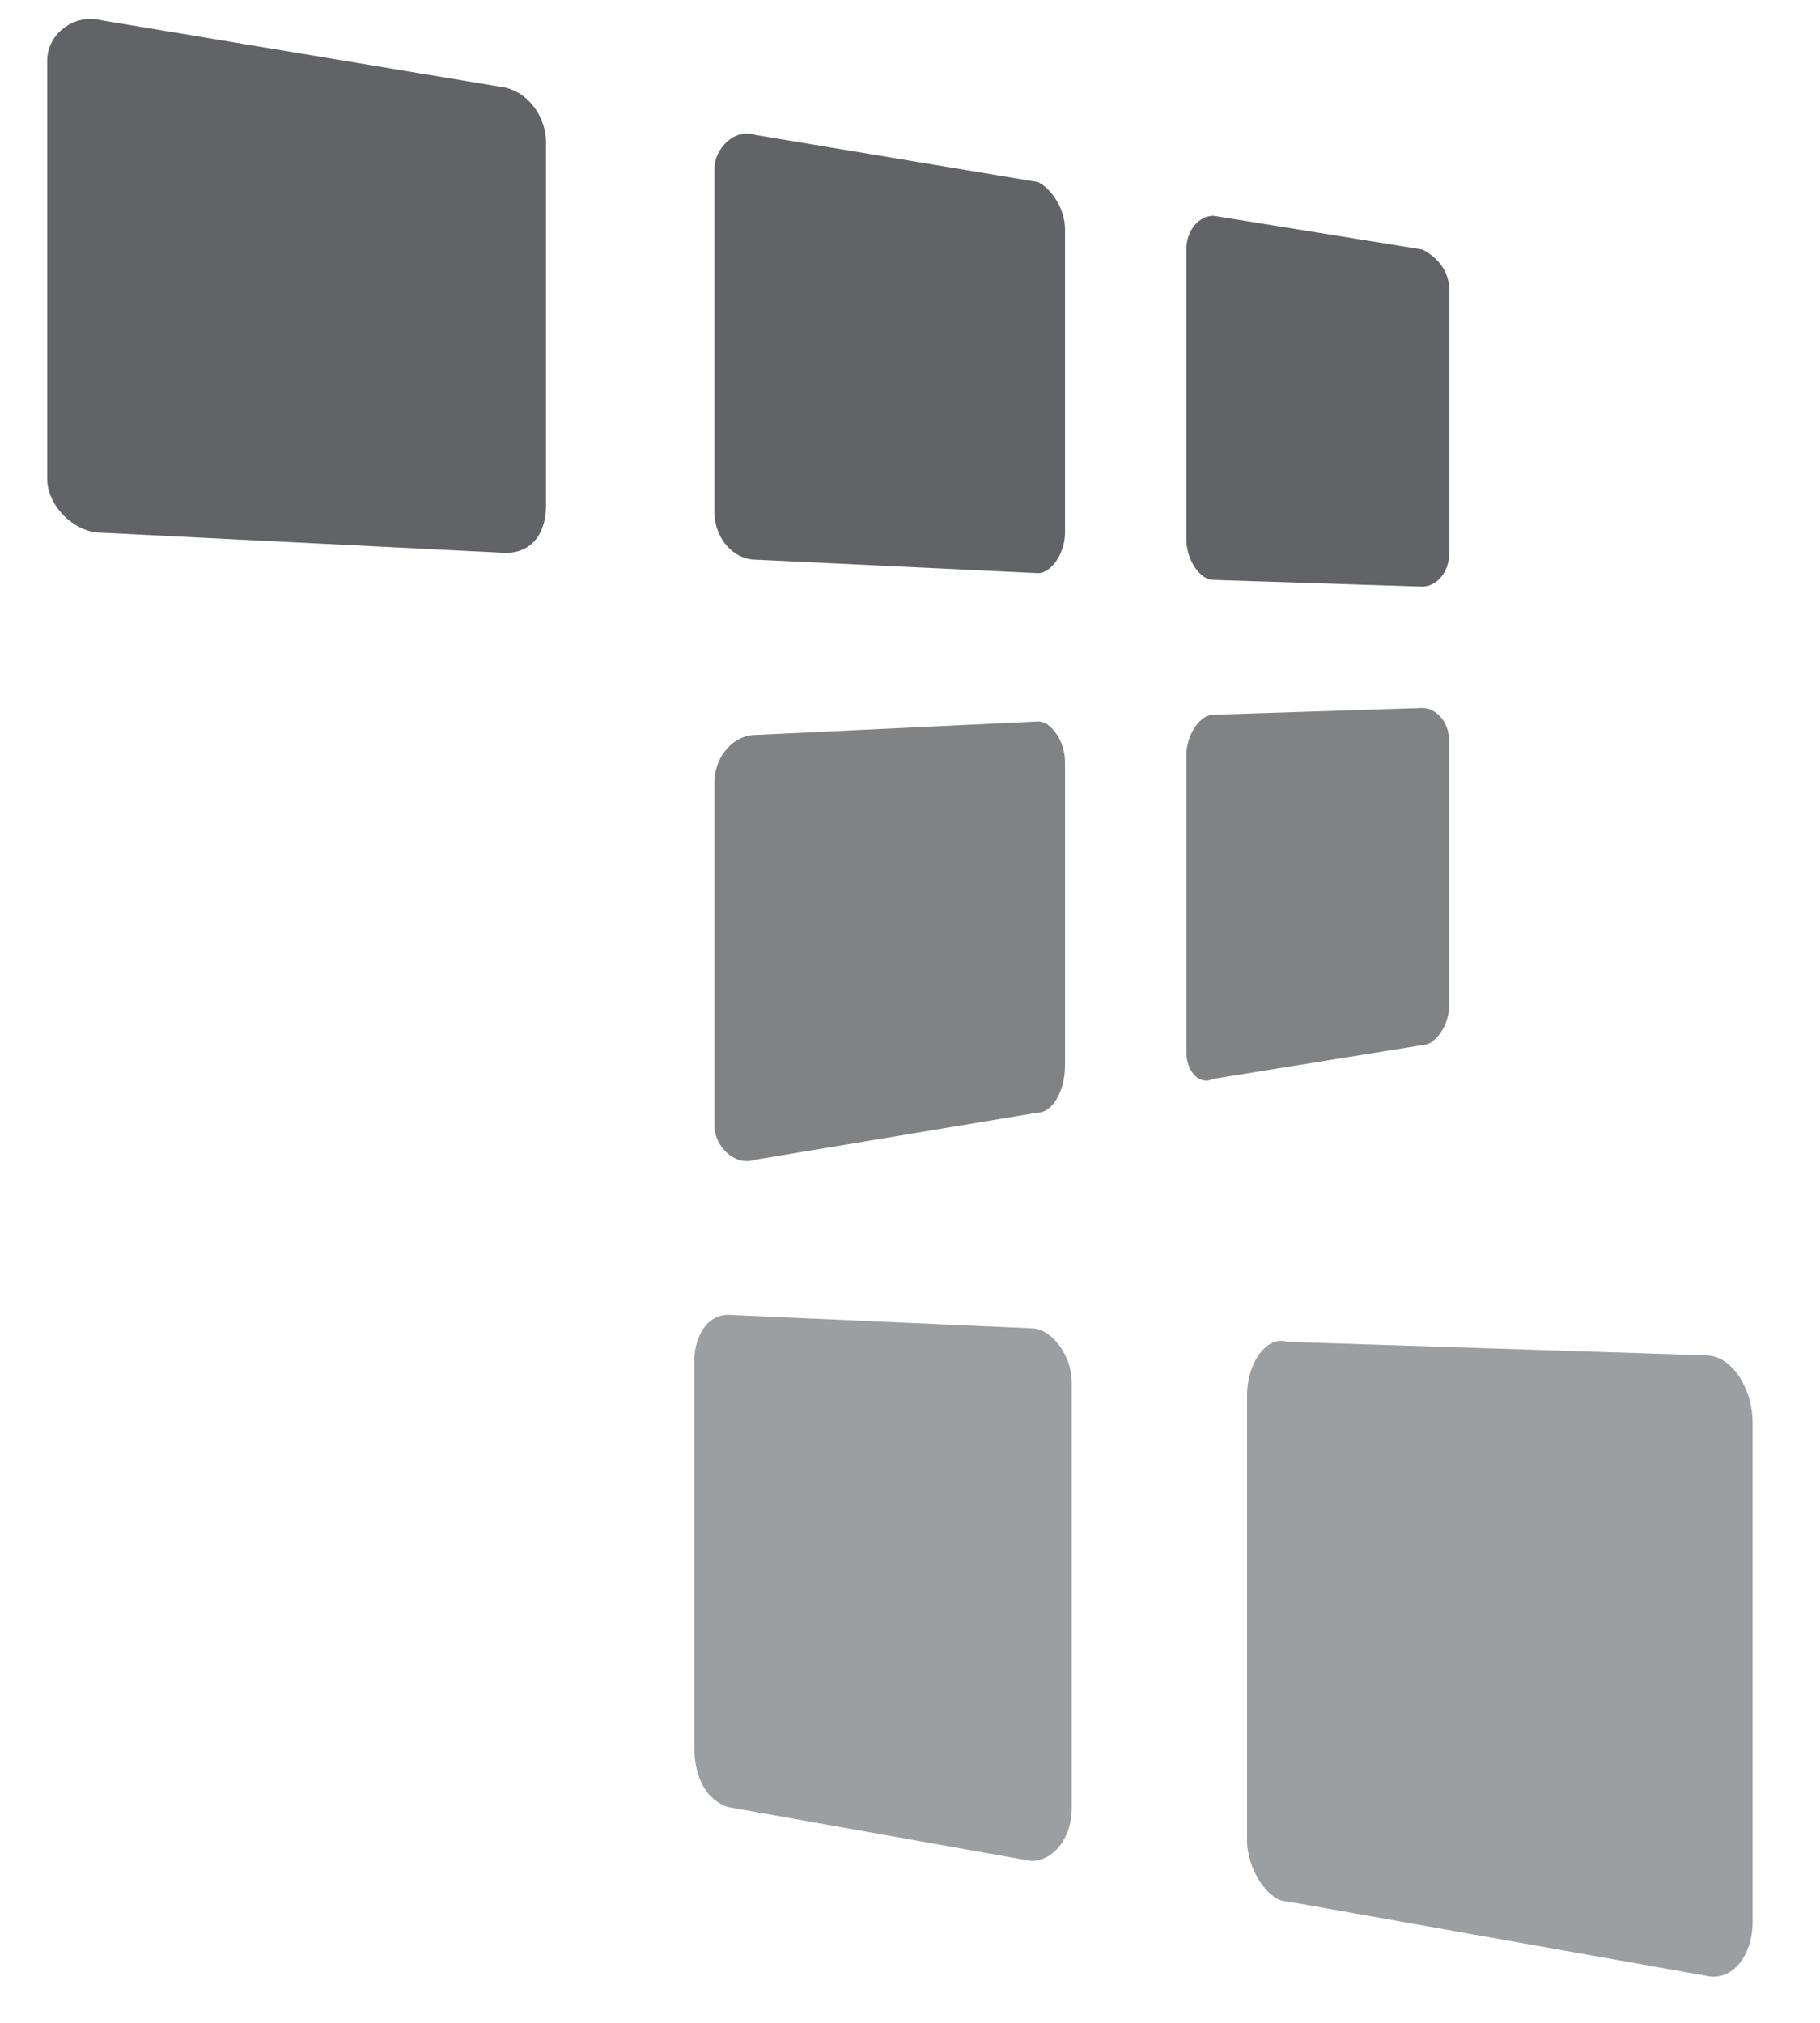
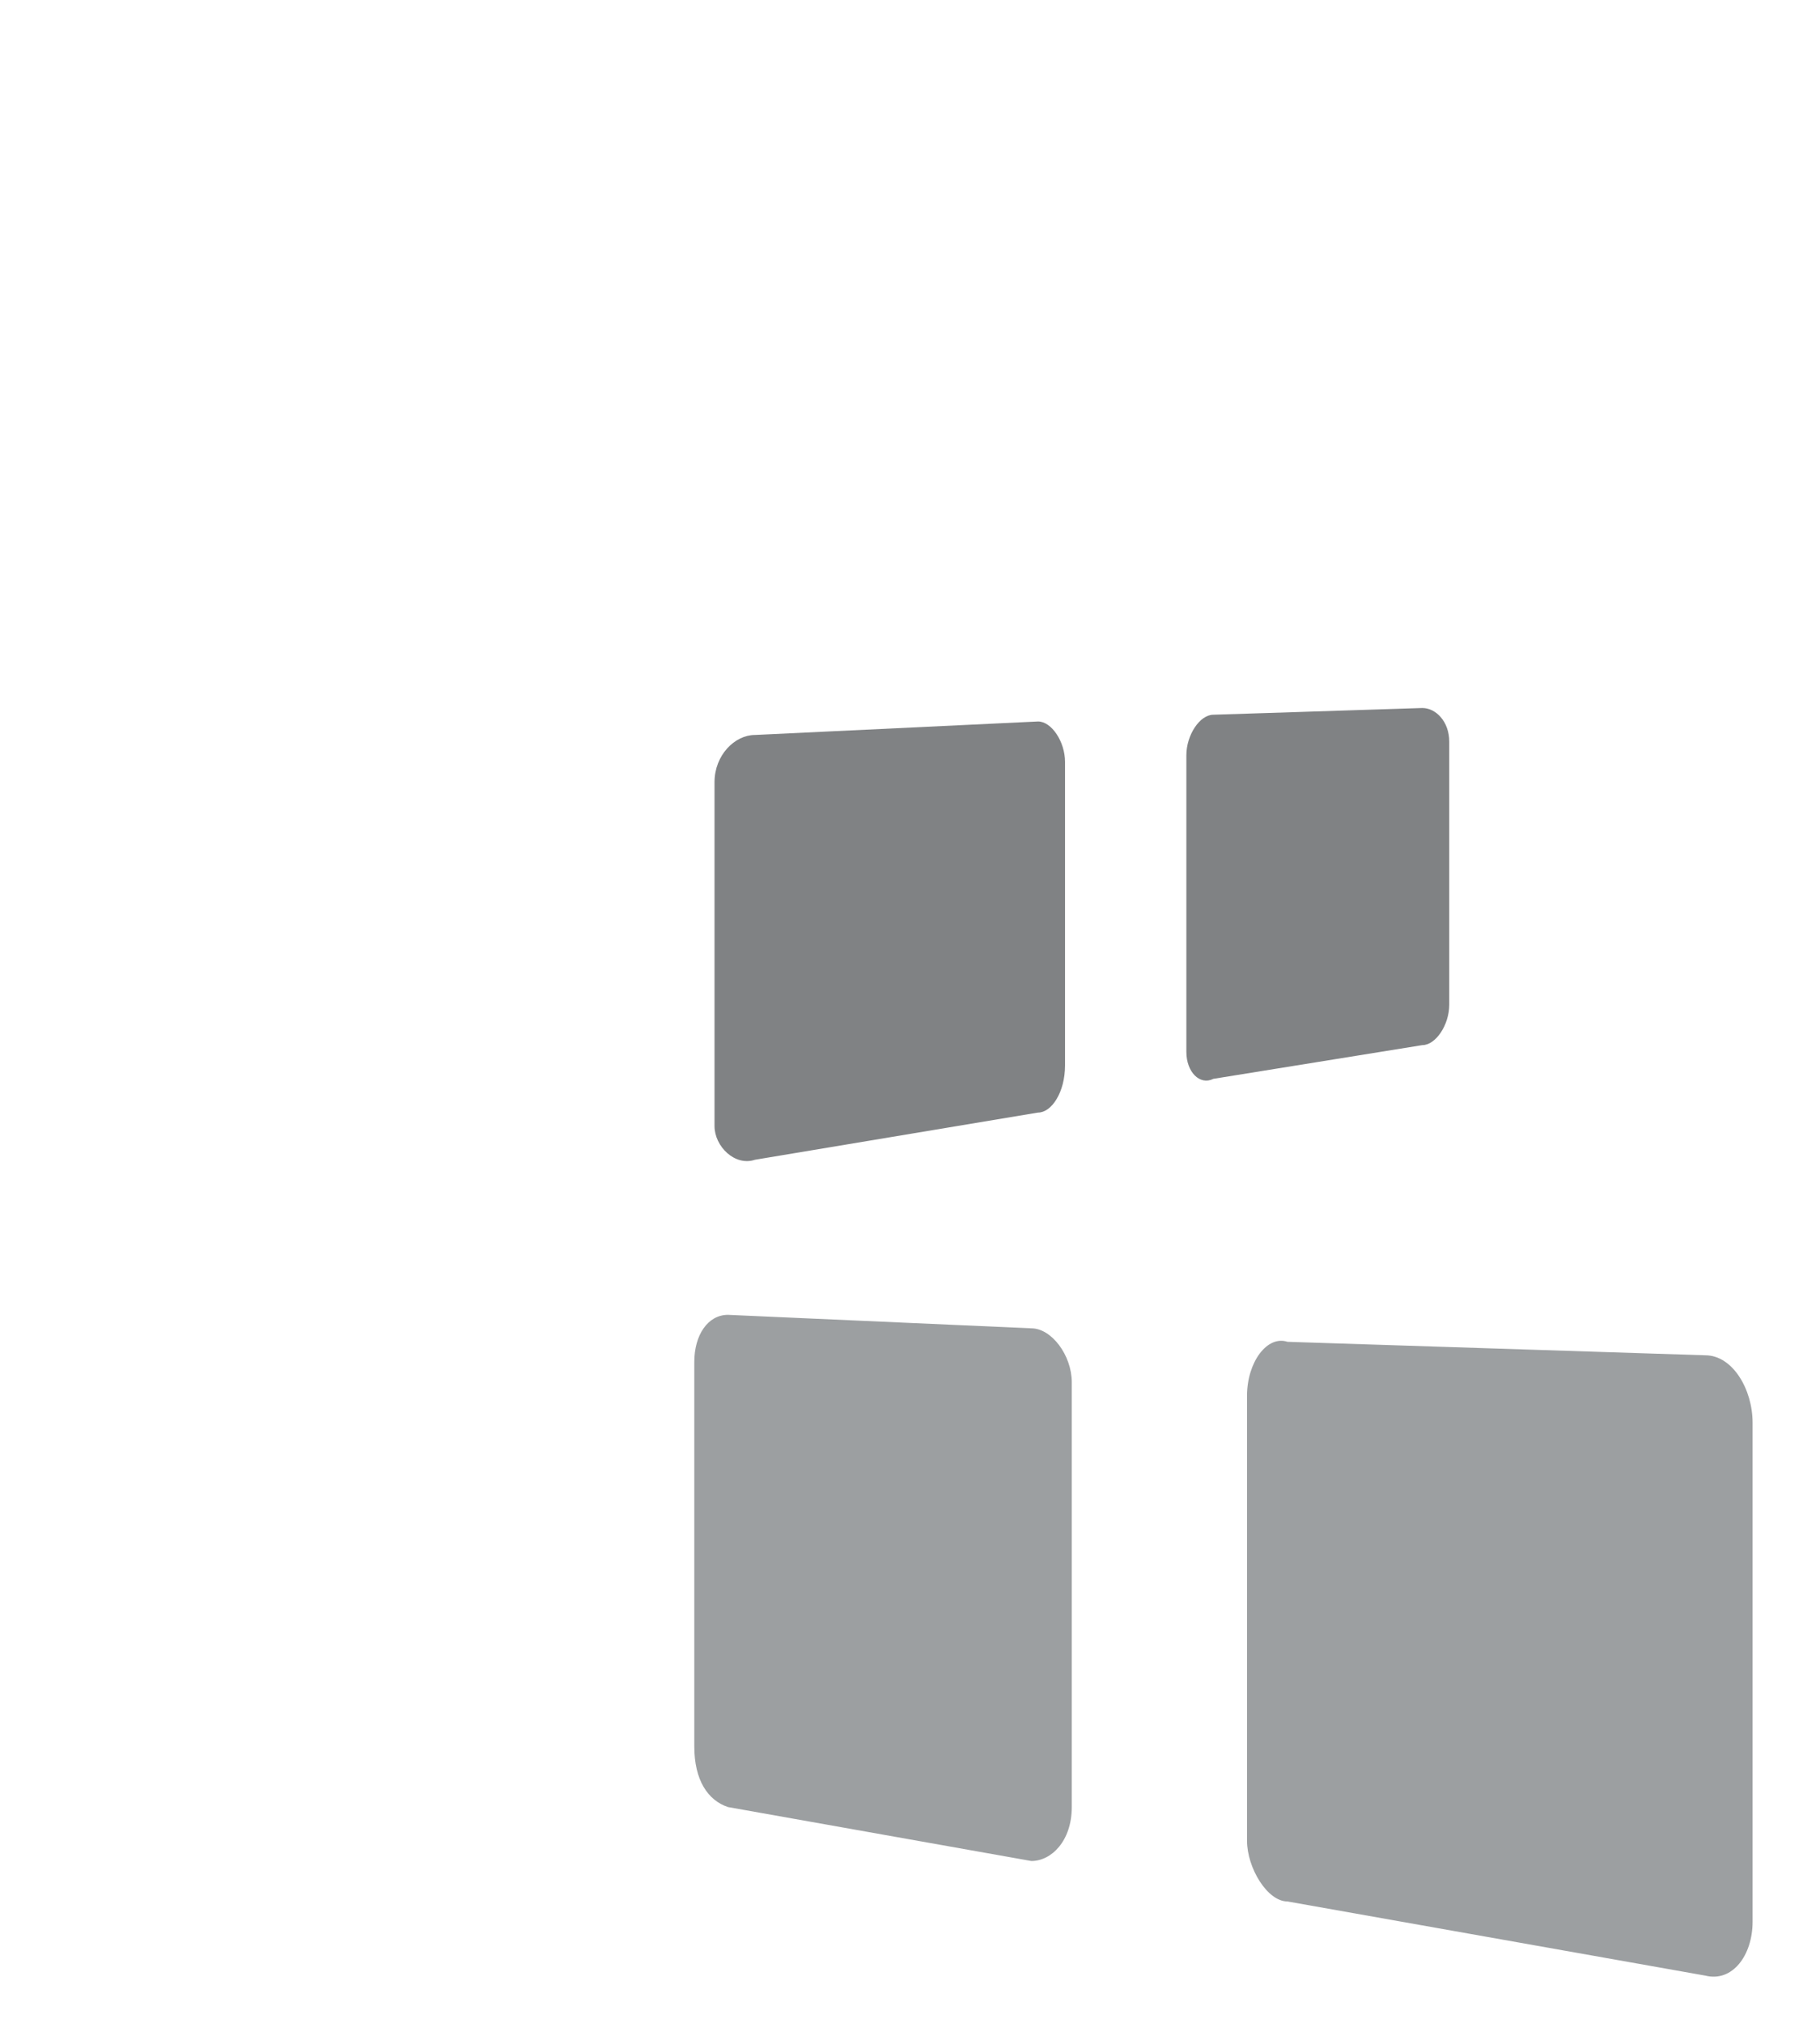
<svg xmlns="http://www.w3.org/2000/svg" version="1.2" viewBox="0 0 27 30" width="27" height="30">
  <style>.a{fill:#9c9fa1}.b{fill:#808284}.c{fill:#626366}</style>
  <path class="a" d="m15.9 20.5c0-0.4-0.3-0.8-0.6-0.8l-4.5-0.2c-0.3 0-0.5 0.3-0.5 0.7v5.7c0 0.5 0.2 0.8 0.5 0.9l4.5 0.8c0.3 0 0.6-0.3 0.6-0.8z" />
  <path class="a" d="m26 21.1c0-0.5-0.3-1-0.7-1l-6.2-0.2c-0.3-0.1-0.6 0.3-0.6 0.8v6.6c0 0.4 0.3 0.9 0.6 0.9l6.2 1.1c0.4 0.1 0.7-0.3 0.7-0.8z" />
  <path class="b" d="m17.6 11.2c0-0.3 0.2-0.6 0.4-0.6l3.1-0.1c0.2 0 0.4 0.2 0.4 0.5v3.9c0 0.3-0.2 0.6-0.4 0.6l-3.1 0.5c-0.2 0.1-0.4-0.1-0.4-0.4z" />
-   <path class="c" d="m17.6 3.7c0-0.3 0.2-0.5 0.4-0.5l3.1 0.5c0.2 0.1 0.4 0.3 0.4 0.6v3.9c0 0.3-0.2 0.5-0.4 0.5l-3.1-0.1c-0.2 0-0.4-0.3-0.4-0.6z" />
  <path class="b" d="m10.6 11.6c0-0.4 0.3-0.7 0.6-0.7l4.2-0.2c0.2 0 0.4 0.3 0.4 0.6v4.5c0 0.4-0.2 0.7-0.4 0.7l-4.2 0.7c-0.3 0.1-0.6-0.2-0.6-0.5z" />
-   <path class="c" d="m10.6 2.5c0-0.3 0.3-0.6 0.6-0.5l4.2 0.7c0.2 0.1 0.4 0.4 0.4 0.7v4.5c0 0.3-0.2 0.6-0.4 0.6l-4.2-0.2c-0.3 0-0.6-0.3-0.6-0.7z" />
-   <path class="c" d="m0.7 0.9c0-0.4 0.4-0.7 0.8-0.6l6 1c0.4 0.1 0.6 0.5 0.6 0.8v5.4c0 0.4-0.2 0.7-0.6 0.7l-6-0.3c-0.4 0-0.8-0.4-0.8-0.8z" />
</svg>